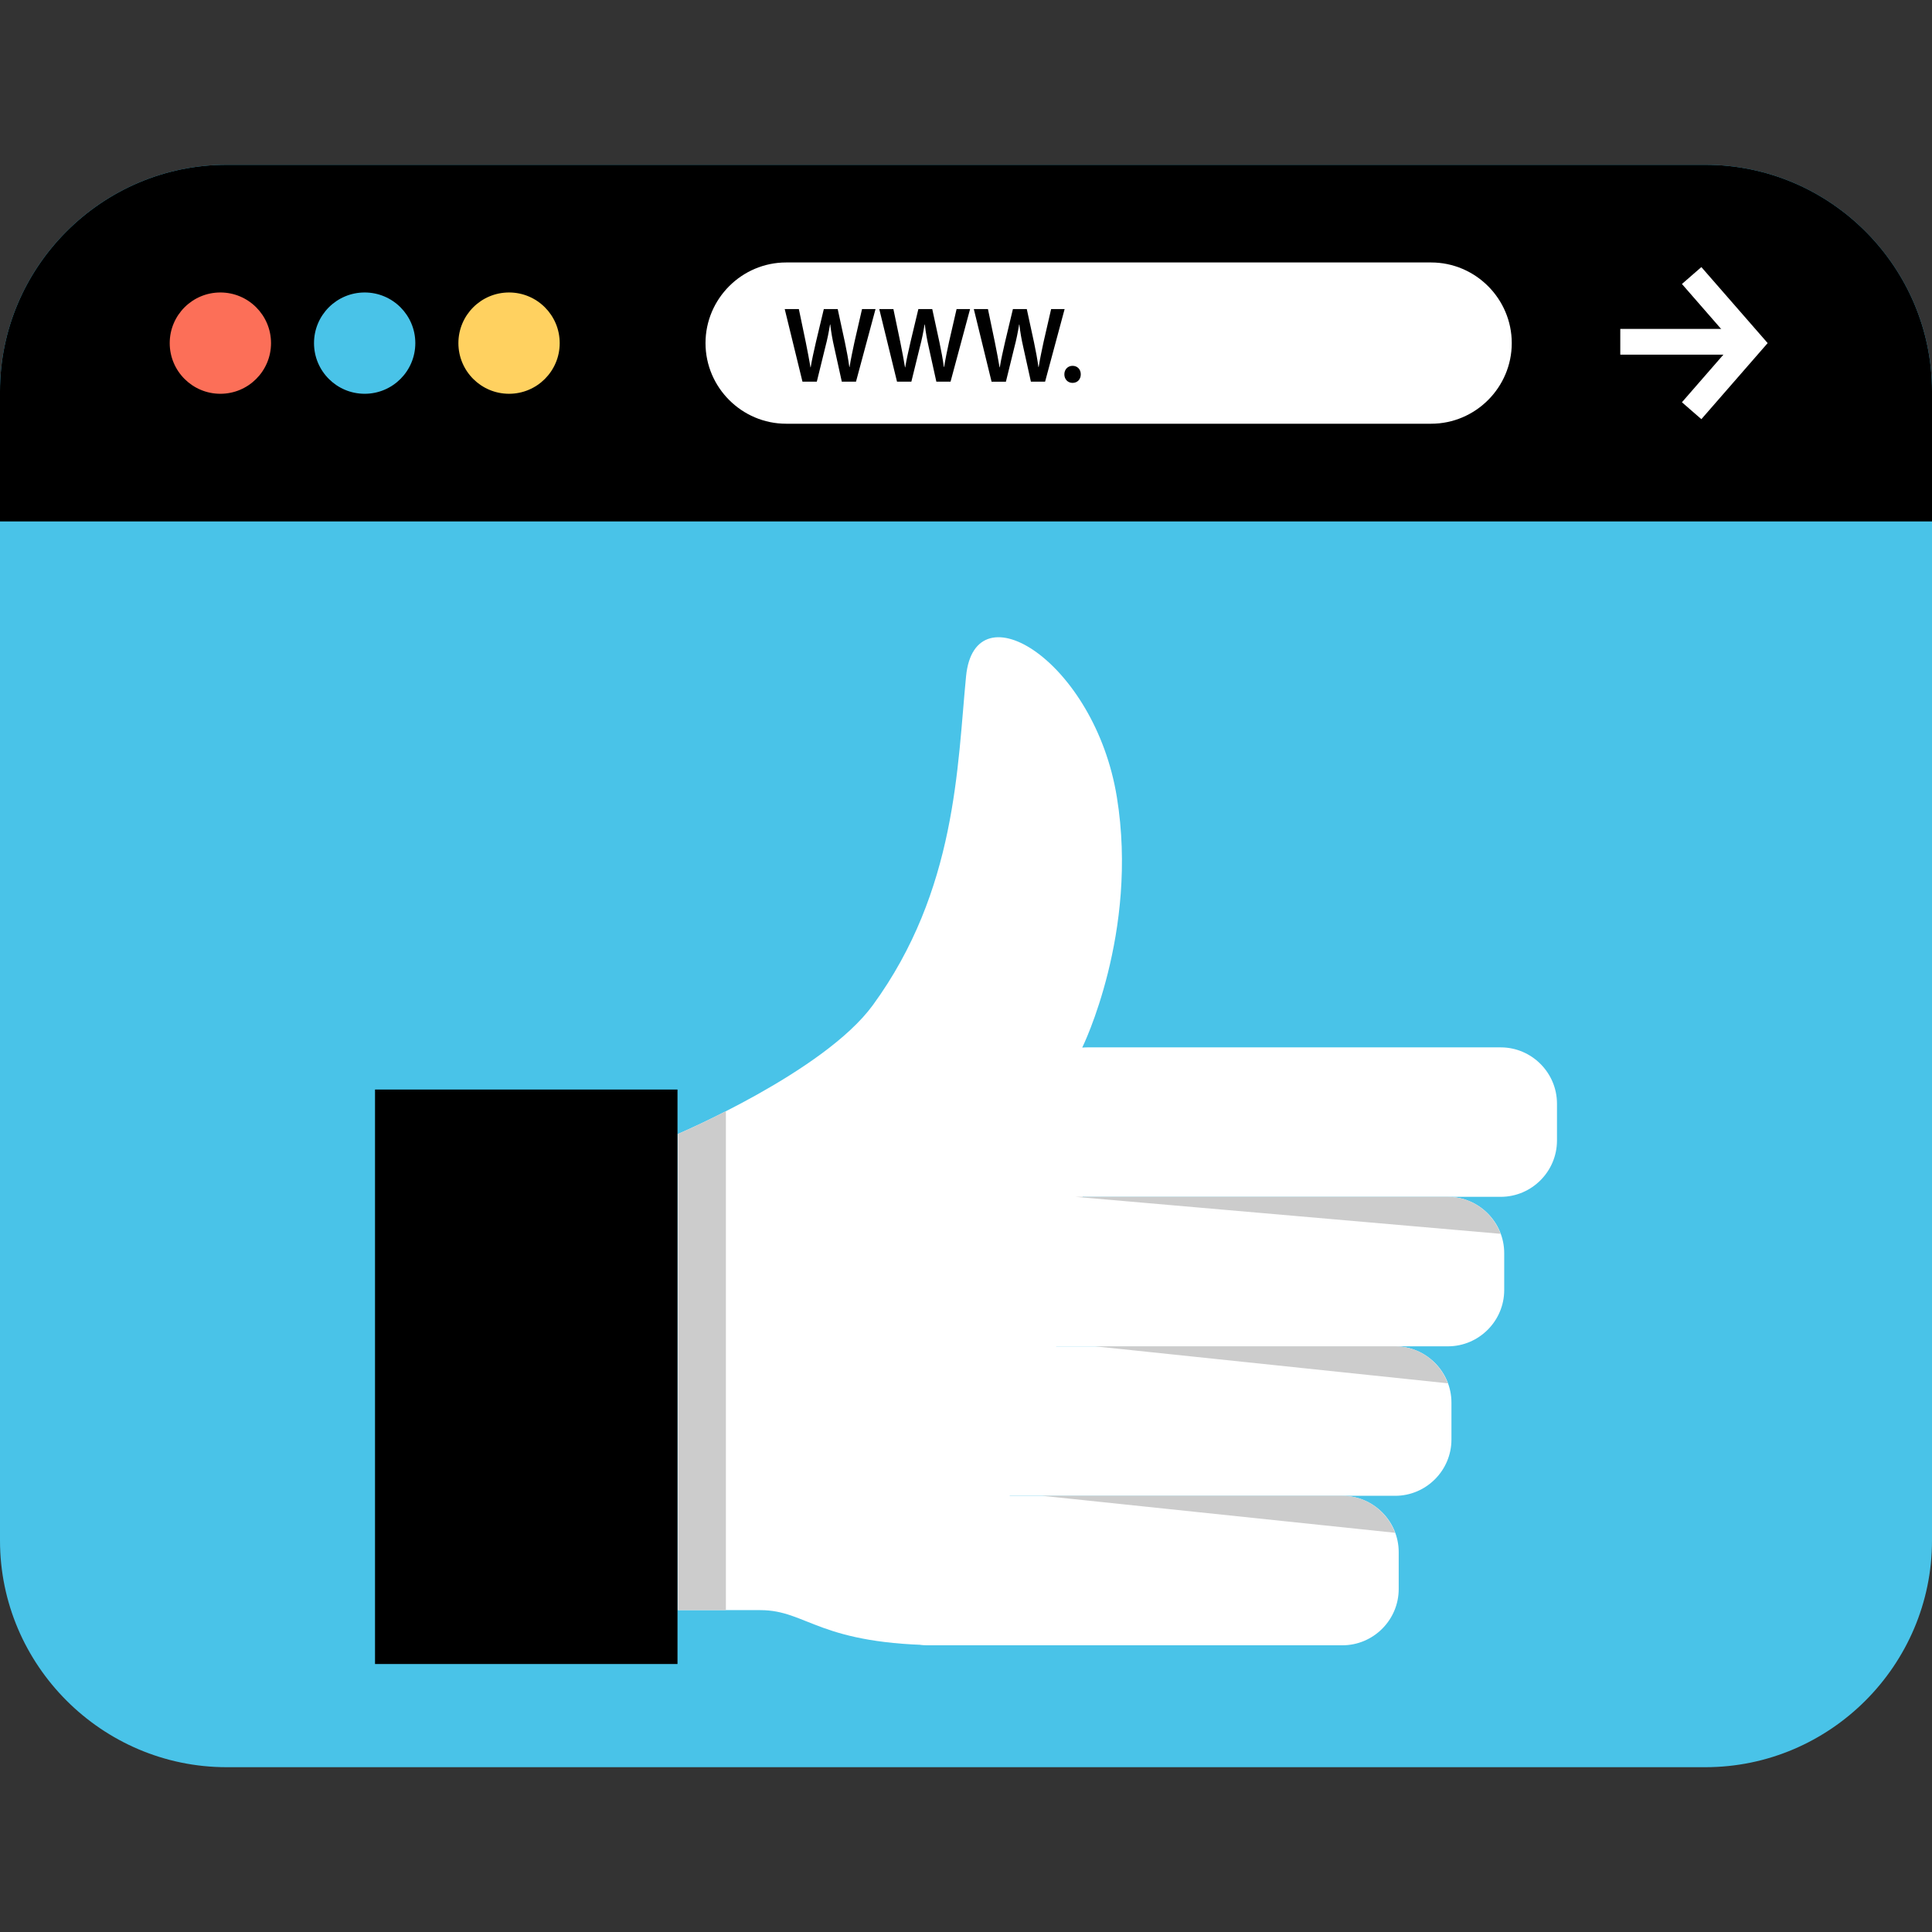
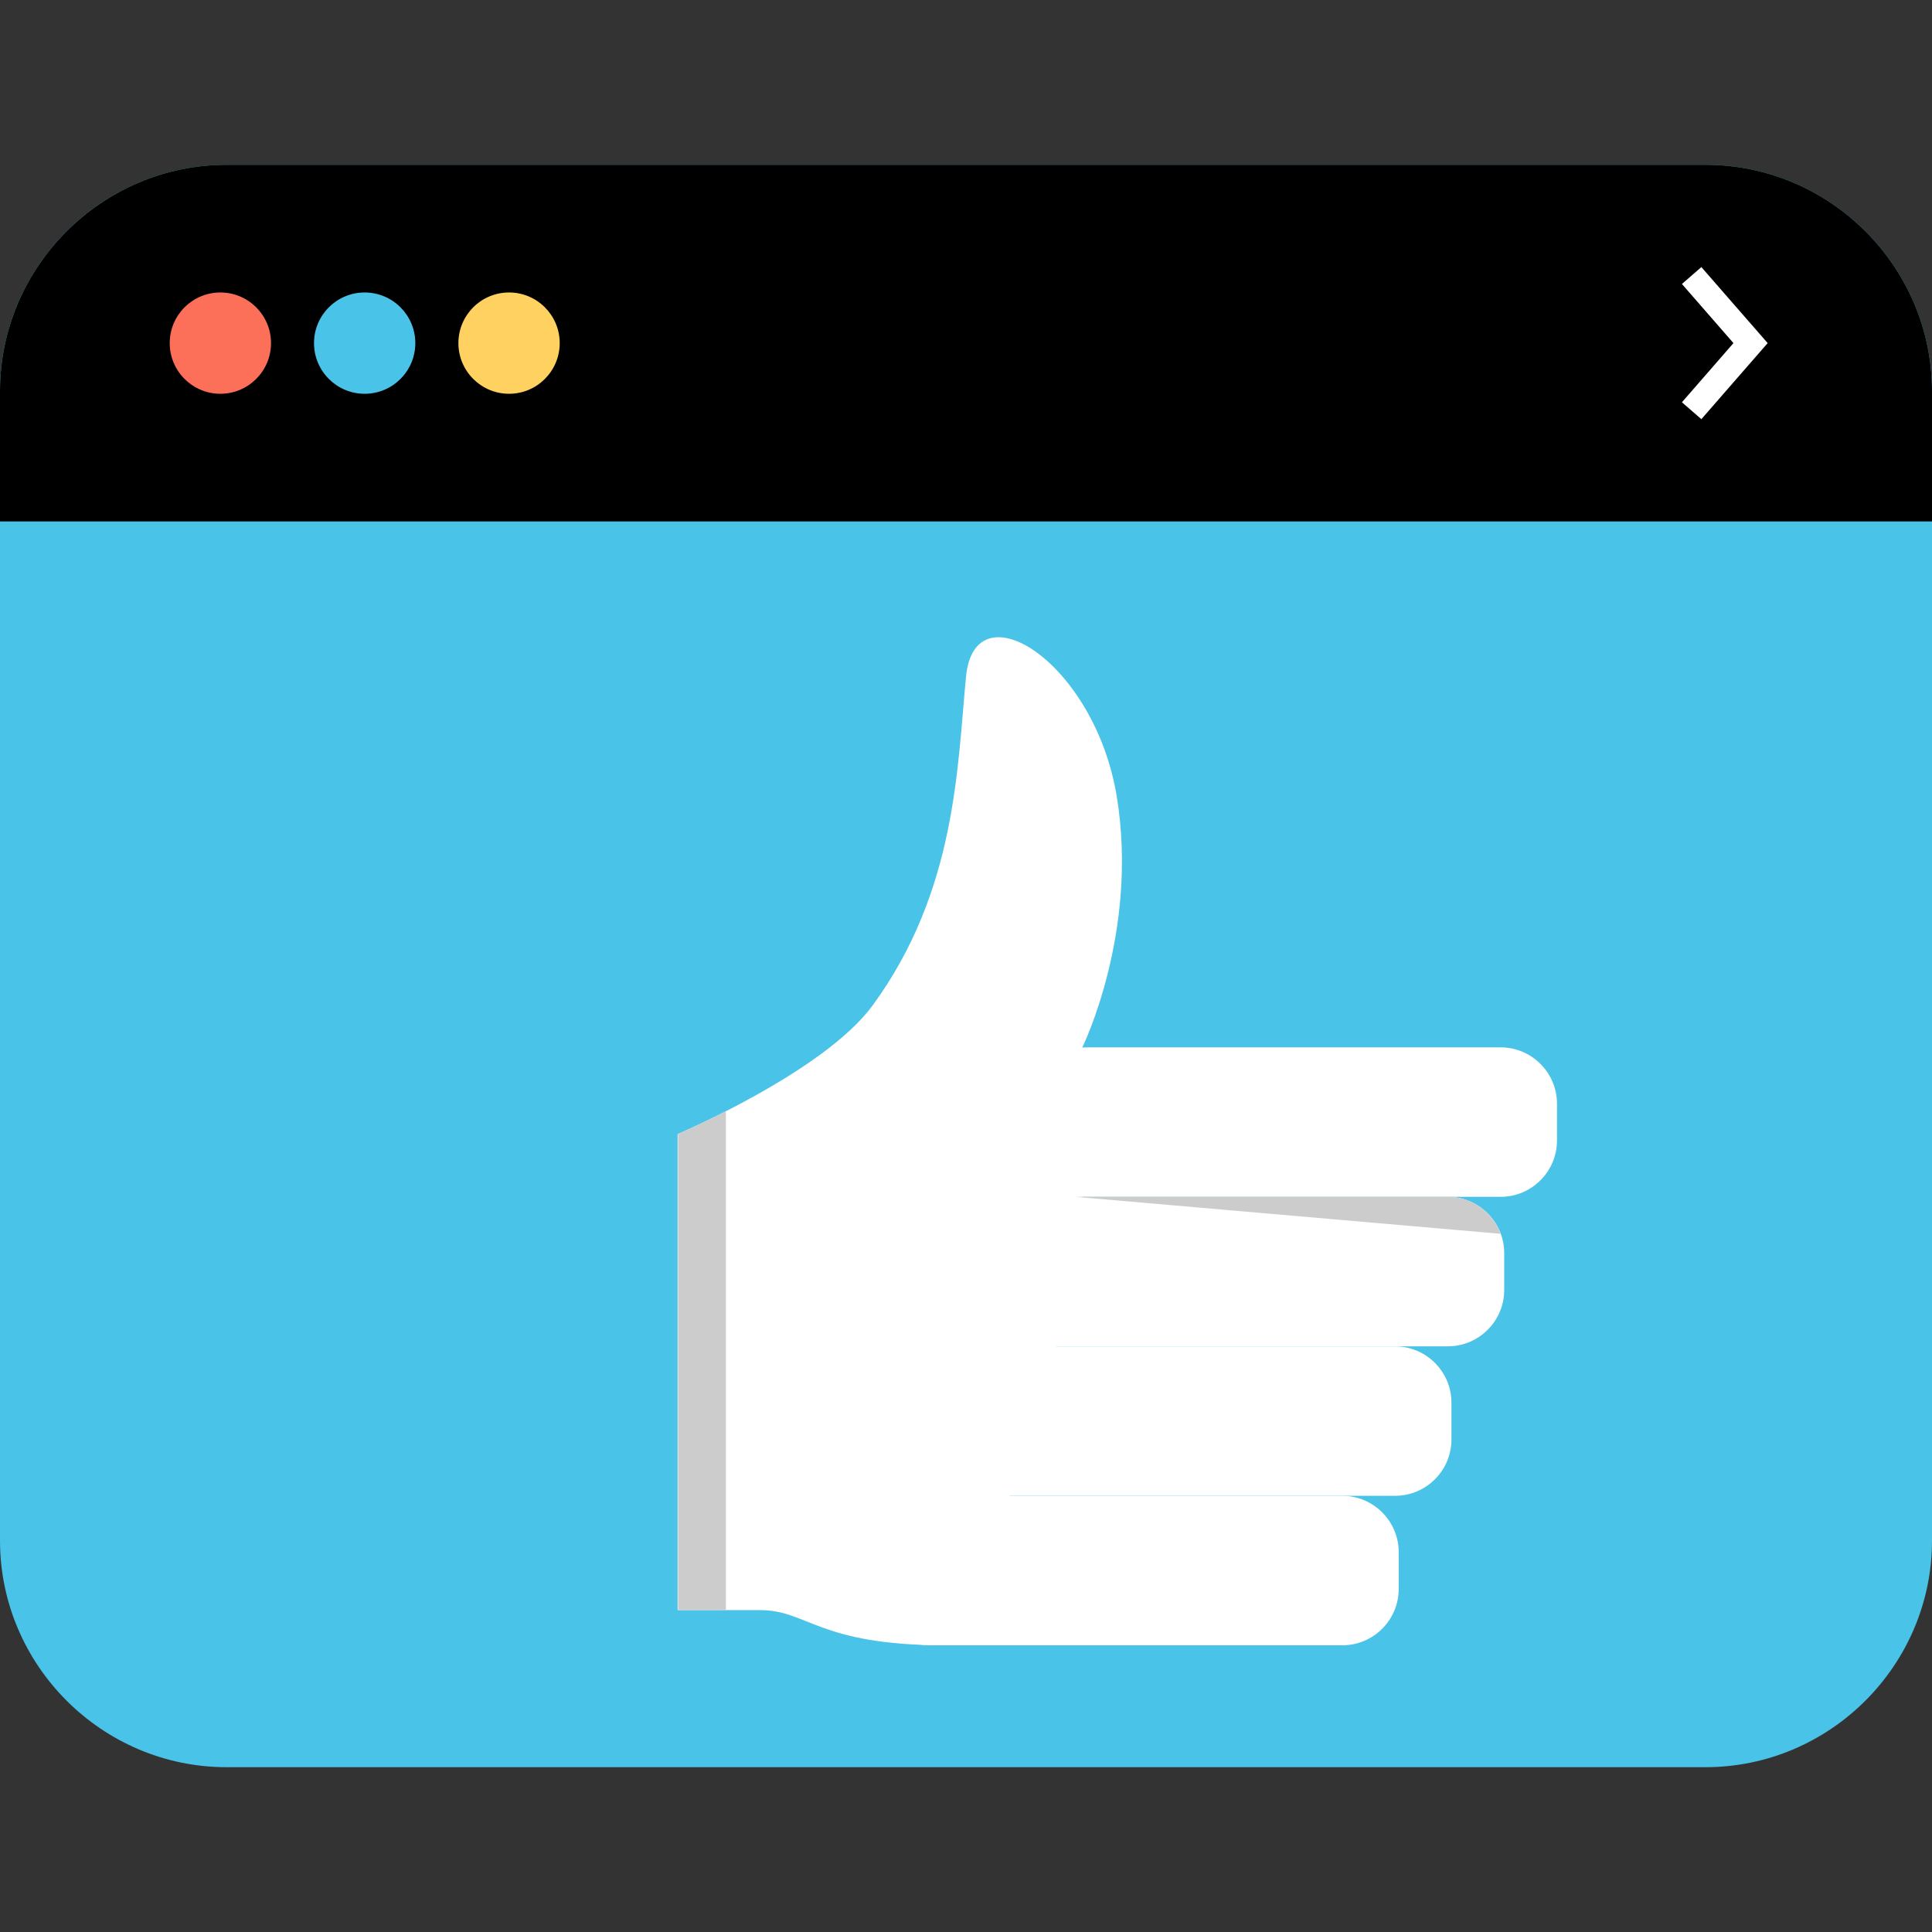
<svg xmlns="http://www.w3.org/2000/svg" version="1.1" id="Layer_1" viewBox="0 0 512 512" xml:space="preserve">
  <rect x="0" y="0" width="512" height="512" fill="#333333" stroke="none" />
  <path style="fill:#49C3E8;" d="M451.952,468.324H60.048C27.024,468.324,0,441.3,0,408.268V103.724  c0-33.032,27.024-60.048,60.048-60.048h391.896C484.976,43.676,512,70.7,512,103.724v304.544  C512,441.3,484.976,468.324,451.952,468.324z" />
  <path d="M512,138.18v-34.456c0-33.032-27.024-60.048-60.048-60.048H60.048C27.024,43.676,0,70.7,0,103.724v34.456H512z" />
  <circle style="fill:#FC6F58;" cx="58.4" cy="90.932" r="13.424" />
  <circle style="fill:#49C3E8;" cx="96.64" cy="90.932" r="13.424" />
  <circle style="fill:#FFD160;" cx="134.904" cy="90.932" r="13.424" />
  <g>
-     <rect x="429.392" y="87.164" style="fill:#FFFFFF;" width="30.4" height="6.824" />
    <polygon style="fill:#FFFFFF;" points="450.88,111.084 445.728,106.604 459.384,90.924 445.728,75.26 450.88,70.78 468.448,90.924     " />
-     <path style="fill:#FFFFFF;" d="M379.264,112.292H208.336c-11.752,0-21.368-9.616-21.368-21.368l0,0   c0-11.752,9.616-21.368,21.368-21.368h170.928c11.752,0,21.368,9.616,21.368,21.368l0,0   C400.632,102.684,391.016,112.292,379.264,112.292z" />
  </g>
  <path d="M212.664,101.148l-4.704-19.24h3.744l1.824,8.736c0.48,2.344,0.936,4.8,1.256,6.704h0.056c0.32-2.024,0.856-4.304,1.4-6.736  l2.08-8.704H222l1.92,8.856c0.48,2.28,0.88,4.424,1.16,6.504h0.064c0.336-2.12,0.8-4.304,1.304-6.656l2-8.704h3.576l-5.176,19.24  h-3.76l-2-9.056c-0.496-2.184-0.824-4.016-1.056-6.104h-0.064c-0.336,2.056-0.704,3.92-1.28,6.104l-2.224,9.056  C216.464,101.148,212.664,101.148,212.664,101.148z" />
  <path d="M237.72,101.148l-4.704-19.24h3.744l1.824,8.736c0.48,2.344,0.936,4.8,1.256,6.704h0.056c0.32-2.024,0.856-4.304,1.4-6.736  l2.08-8.704h3.68l1.92,8.856c0.48,2.28,0.88,4.424,1.16,6.504h0.064c0.336-2.12,0.8-4.304,1.304-6.656l2-8.704h3.576l-5.176,19.24  h-3.76l-2-9.056c-0.496-2.184-0.824-4.016-1.056-6.104h-0.064c-0.336,2.056-0.704,3.92-1.28,6.104l-2.224,9.056H237.72z" />
  <path d="M262.776,101.148l-4.704-19.24h3.744l1.824,8.736c0.48,2.344,0.936,4.8,1.256,6.704h0.056c0.32-2.024,0.856-4.304,1.4-6.736  l2.08-8.704h3.68l1.92,8.856c0.48,2.28,0.88,4.424,1.16,6.504h0.064c0.336-2.12,0.8-4.304,1.304-6.656l2-8.704h3.576l-5.176,19.24  h-3.76l-2-9.048c-0.496-2.184-0.824-4.016-1.056-6.104h-0.064c-0.336,2.056-0.704,3.92-1.28,6.104l-2.224,9.056h-3.8V101.148z" />
  <path d="M282.064,99.204c0-1.304,0.92-2.256,2.176-2.256c1.28,0,2.176,0.92,2.176,2.256c0,1.296-0.864,2.264-2.176,2.264  C282.96,101.468,282.064,100.5,282.064,99.204z" />
  <g>
    <path style="fill:#FFFFFF;" d="M397.704,317.172H288.176c-8.2,0-14.912-6.712-14.912-14.912v-9.784   c0-8.2,6.712-14.912,14.912-14.912h109.528c8.2,0,14.912,6.712,14.912,14.912v9.784   C412.616,310.46,405.904,317.172,397.704,317.172z" />
    <path style="fill:#FFFFFF;" d="M383.72,356.788H274.192c-8.2,0-14.912-6.712-14.912-14.912v-9.784   c0-8.2,6.712-14.912,14.912-14.912H383.72c8.2,0,14.912,6.712,14.912,14.912v9.784C398.632,350.076,391.92,356.788,383.72,356.788z   " />
    <path style="fill:#FFFFFF;" d="M369.736,396.404H260.208c-8.2,0-14.912-6.712-14.912-14.912v-9.784   c0-8.2,6.712-14.912,14.912-14.912h109.528c8.2,0,14.912,6.712,14.912,14.912v9.784   C384.648,389.692,377.944,396.404,369.736,396.404z" />
    <path style="fill:#FFFFFF;" d="M355.752,436.02h-109.52c-8.2,0-14.912-6.712-14.912-14.912v-9.784   c0-8.2,6.712-14.912,14.912-14.912H355.76c8.2,0,14.912,6.712,14.912,14.912v9.784C370.672,429.308,363.96,436.02,355.752,436.02z" />
    <path style="fill:#FFFFFF;" d="M286.832,277.556c0,0,14.976-30.408,9.152-66.296s-37.632-55.816-39.968-32.04   c-2.328,23.768-2.488,56.704-24.704,87.152c-12.912,17.704-51.736,34.176-51.736,34.176V426.7c0,0,9.32,0,21.904,0   s15.384,9.32,48.936,9.32C250.424,436.02,295.688,350.26,286.832,277.556z" />
  </g>
-   <rect x="99.384" y="288.74" width="80.16" height="152.24" />
  <g>
    <path style="fill:#CCCCCC;" d="M179.688,300.5v126.2h12.68V294.484C185.264,298.108,180.104,300.324,179.688,300.5z" />
    <path style="fill:#CCCCCC;" d="M383.72,317.172H285l112.672,9.8C395.56,321.276,390.12,317.172,383.72,317.172z" />
-     <path style="fill:#CCCCCC;" d="M369.736,356.788h-79.552l93.496,9.8C381.584,360.892,376.136,356.788,369.736,356.788z" />
-     <path style="fill:#CCCCCC;" d="M355.752,396.404h-79.56l93.512,9.8C367.6,400.508,362.152,396.404,355.752,396.404z" />
  </g>
</svg>